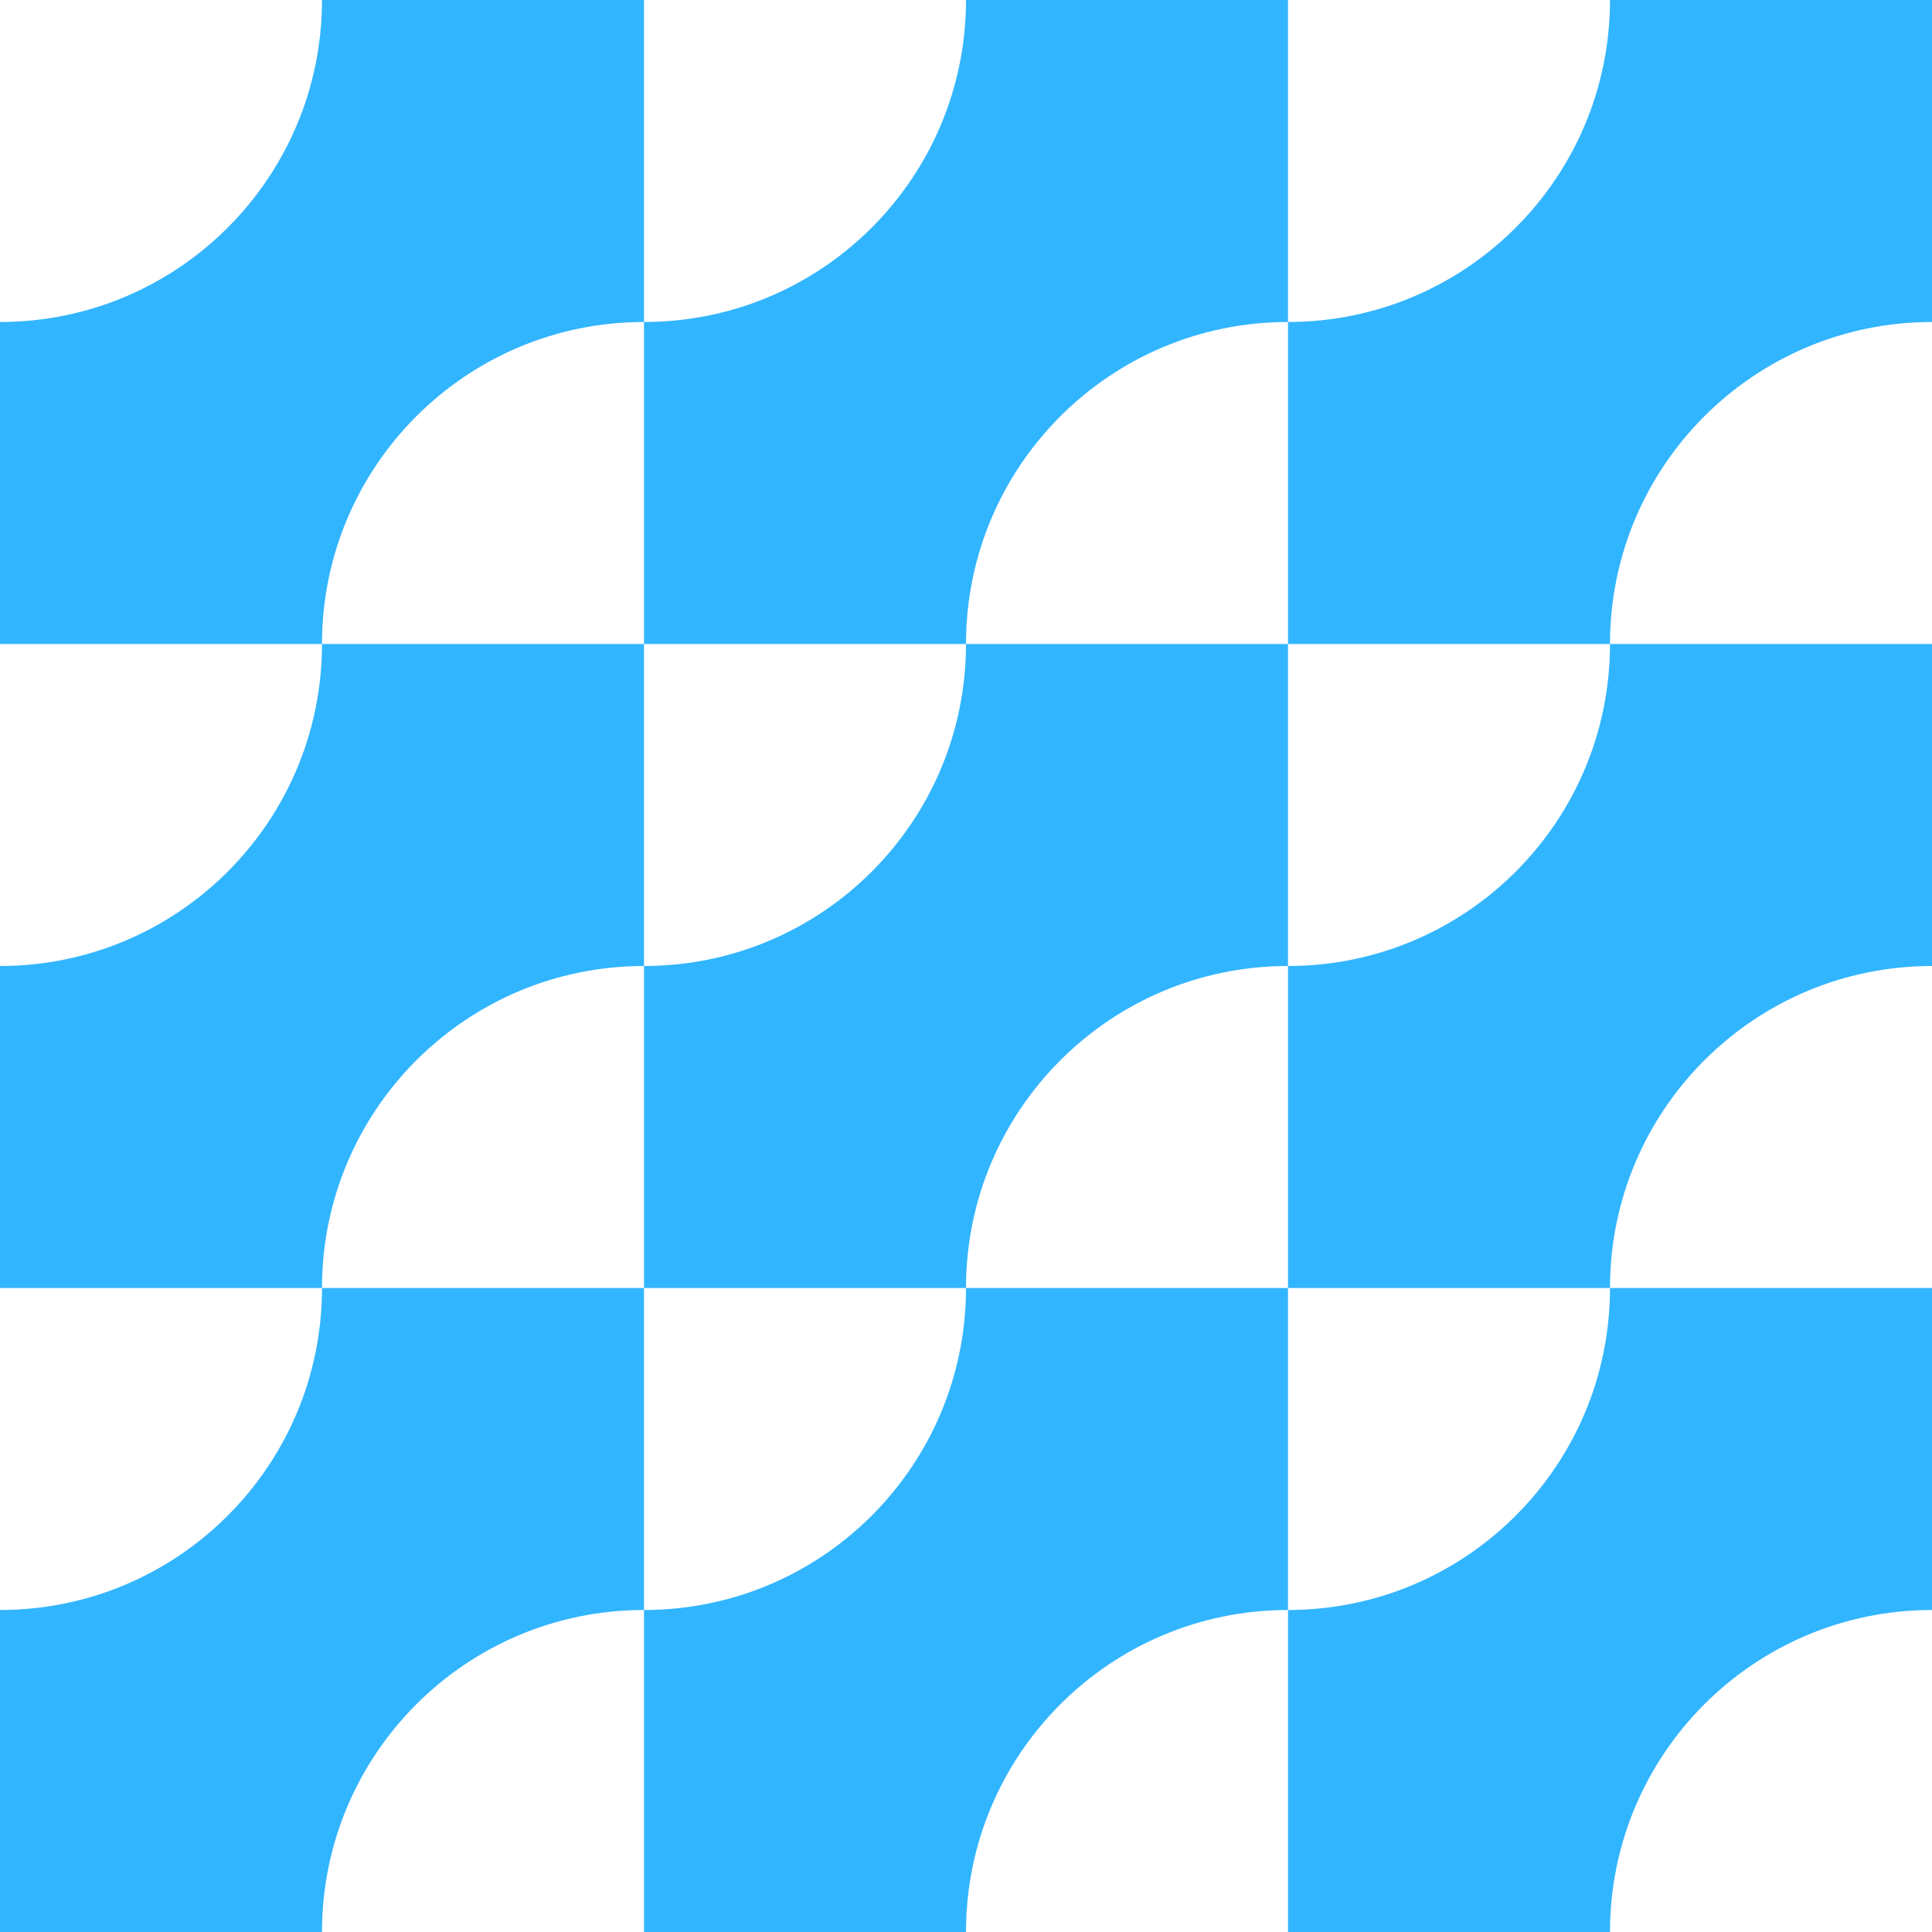
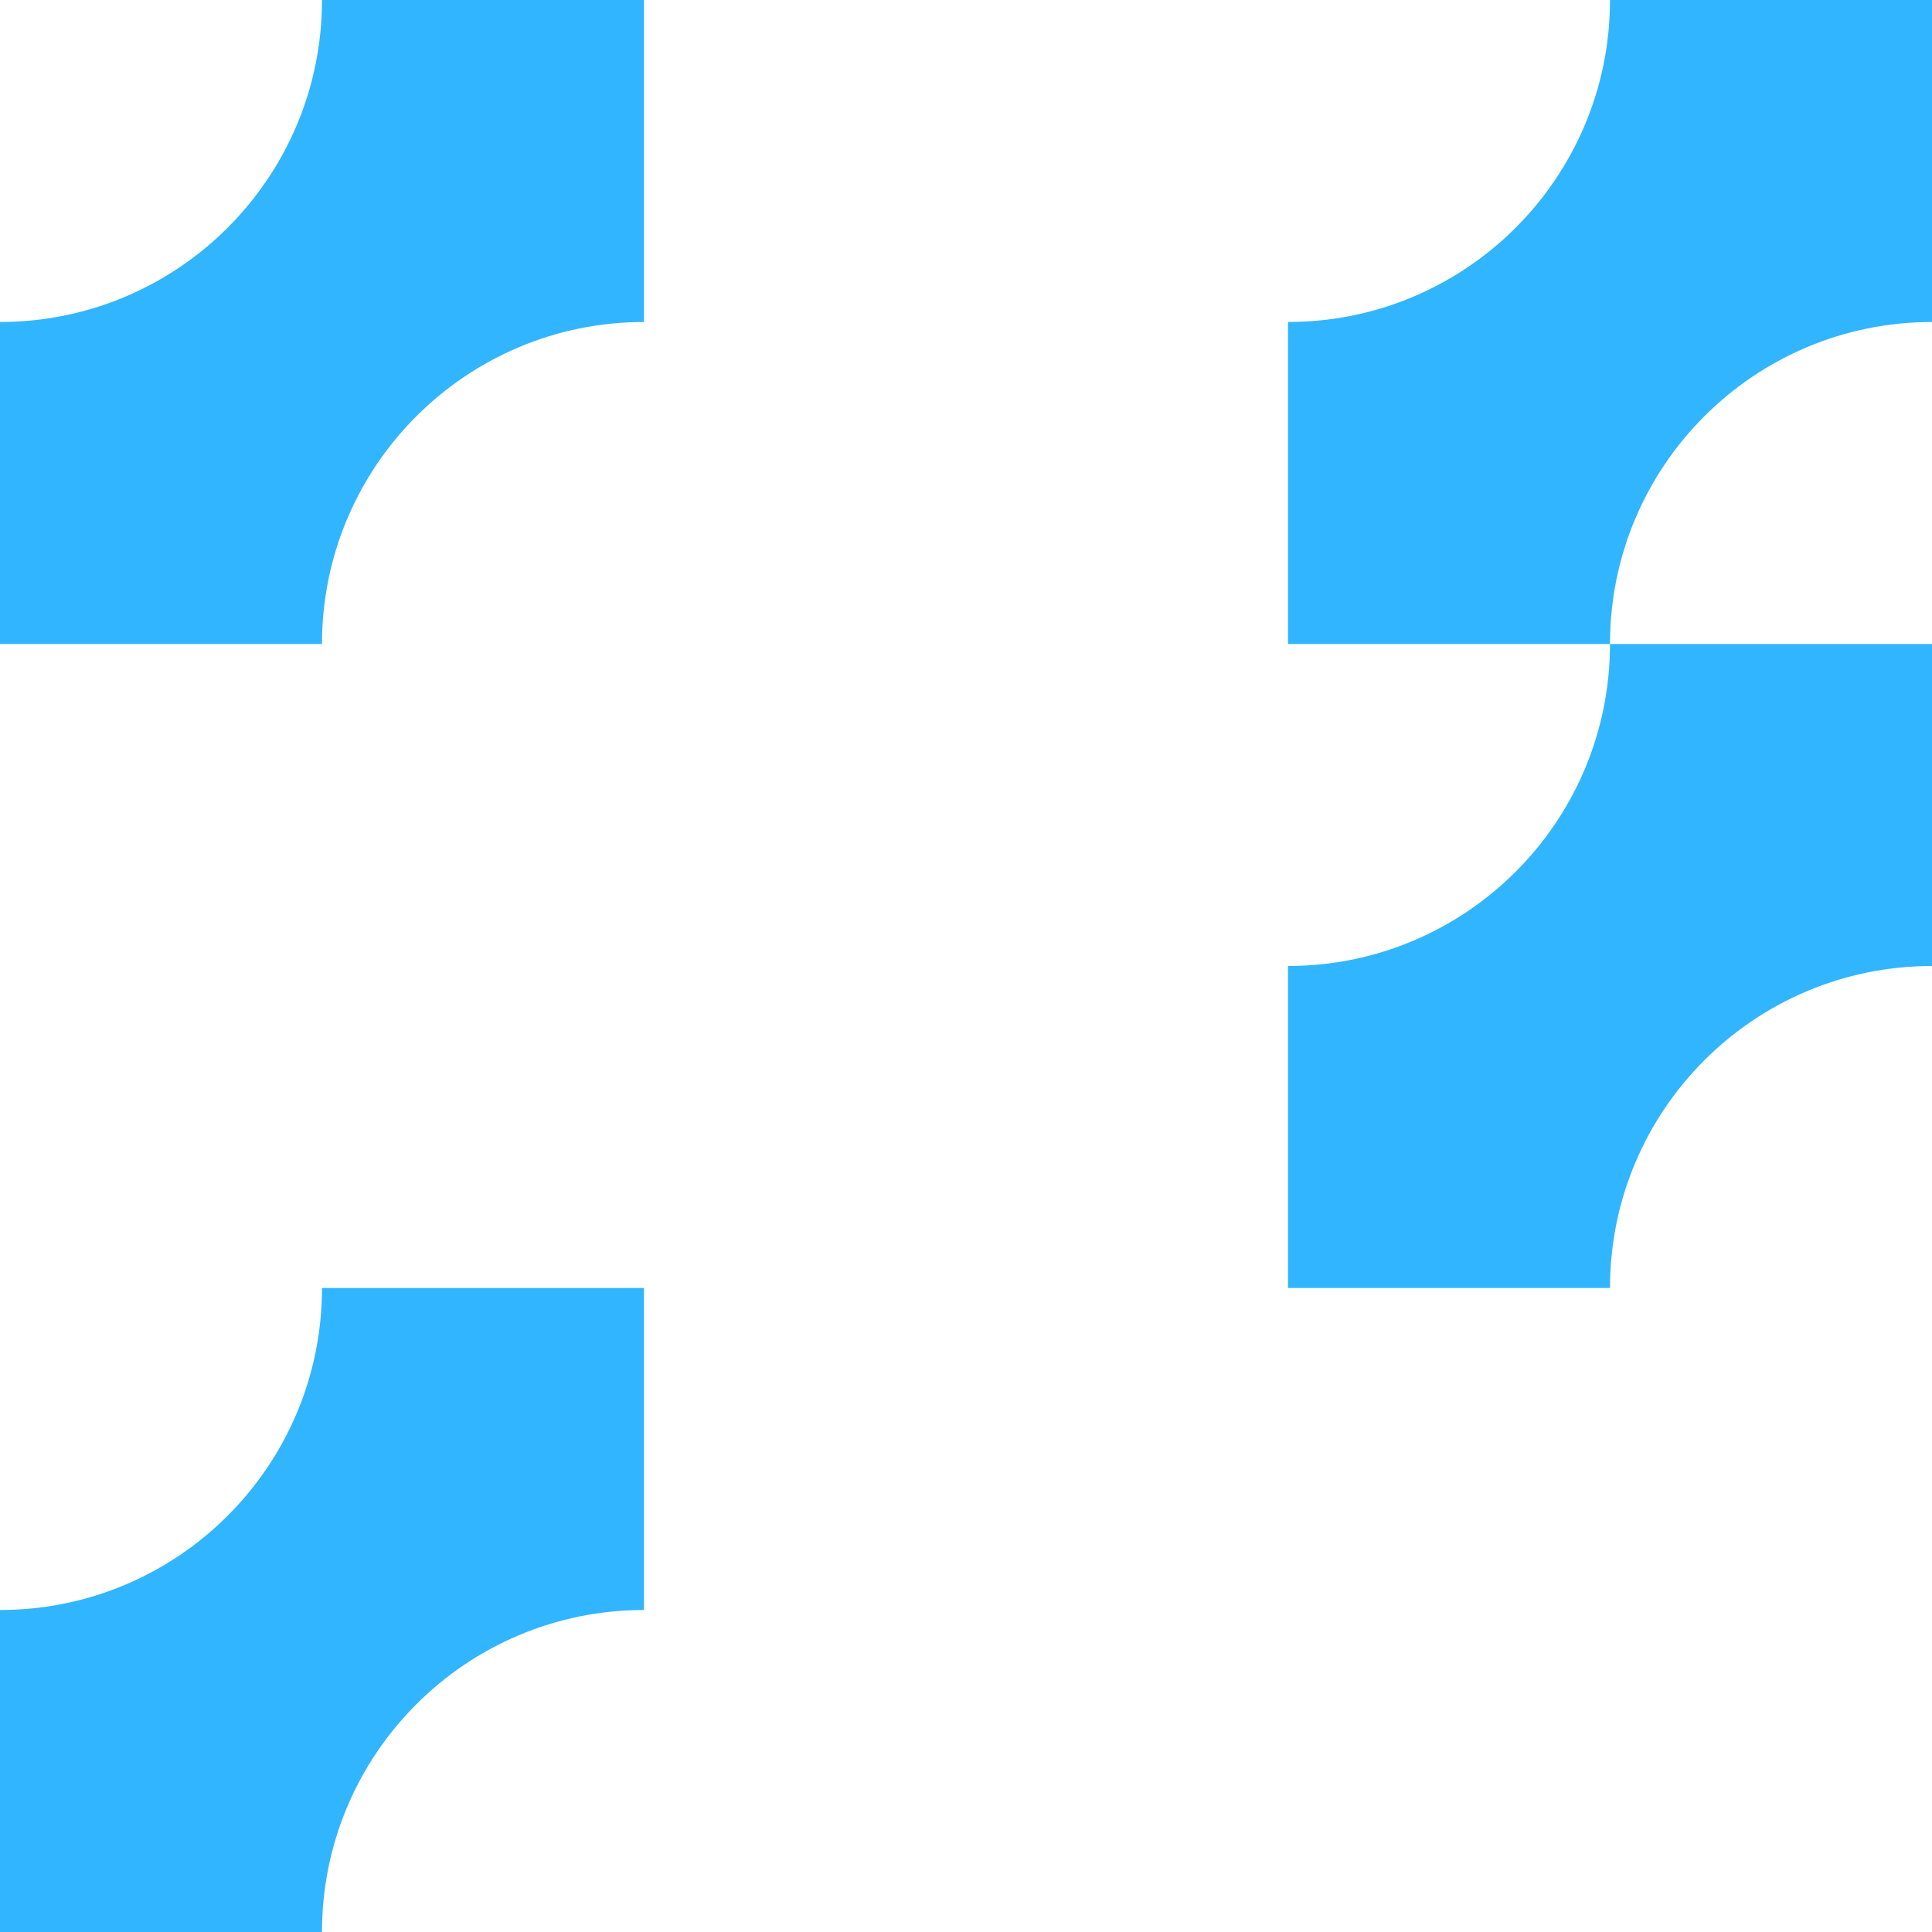
<svg xmlns="http://www.w3.org/2000/svg" version="1.1" id="Calque_1" x="0px" y="0px" width="160px" height="160px" viewBox="0 0 160 160" enable-background="new 0 0 160 160" xml:space="preserve">
  <g>
    <g>
      <path fill="#32B5FF" d="M53.333,26.666c-14.727,0-26.667,11.939-26.667,26.667L0,53.333l0-26.667    c14.727,0,26.666-11.939,26.666-26.666l26.667,0L53.333,26.666z" />
-       <path fill="#32B5FF" d="M106.667,26.666C91.939,26.666,80,38.606,80,53.333l-26.666,0l0-26.667C68.061,26.666,80,14.727,80,0    l26.667,0L106.667,26.666z" />
      <path fill="#32B5FF" d="M160,26.666c-14.727,0-26.667,11.939-26.667,26.667l-26.666,0l0-26.667    c14.727,0,26.666-11.939,26.666-26.666L160,0L160,26.666z" />
    </g>
    <g>
-       <path fill="#32B5FF" d="M53.333,80c-14.727,0-26.667,11.939-26.667,26.667l-26.666,0L0,80c14.727,0,26.666-11.939,26.666-26.666    l26.667,0L53.333,80z" />
-       <path fill="#32B5FF" d="M106.667,80C91.939,80,80,91.939,80,106.667l-26.666,0l0-26.667C68.061,80,80,68.061,80,53.333l26.667,0    L106.667,80z" />
      <path fill="#32B5FF" d="M160,80c-14.727,0-26.667,11.939-26.667,26.667l-26.666,0l0-26.667c14.727,0,26.666-11.939,26.666-26.666    l26.667,0L160,80z" />
    </g>
    <g>
      <path fill="#32B5FF" d="M53.333,133.333c-14.727,0-26.667,11.939-26.667,26.667L0,160l0-26.667    c14.727,0,26.666-11.939,26.666-26.666l26.667,0L53.333,133.333z" />
-       <path fill="#32B5FF" d="M106.667,133.333C91.939,133.333,80,145.273,80,160l-26.666,0l0-26.667    c14.727,0,26.666-11.939,26.666-26.666l26.667,0L106.667,133.333z" />
-       <path fill="#32B5FF" d="M160,133.333c-14.727,0-26.667,11.939-26.667,26.667l-26.666,0l0-26.667    c14.727,0,26.666-11.939,26.666-26.666l26.667,0L160,133.333z" />
    </g>
  </g>
</svg>